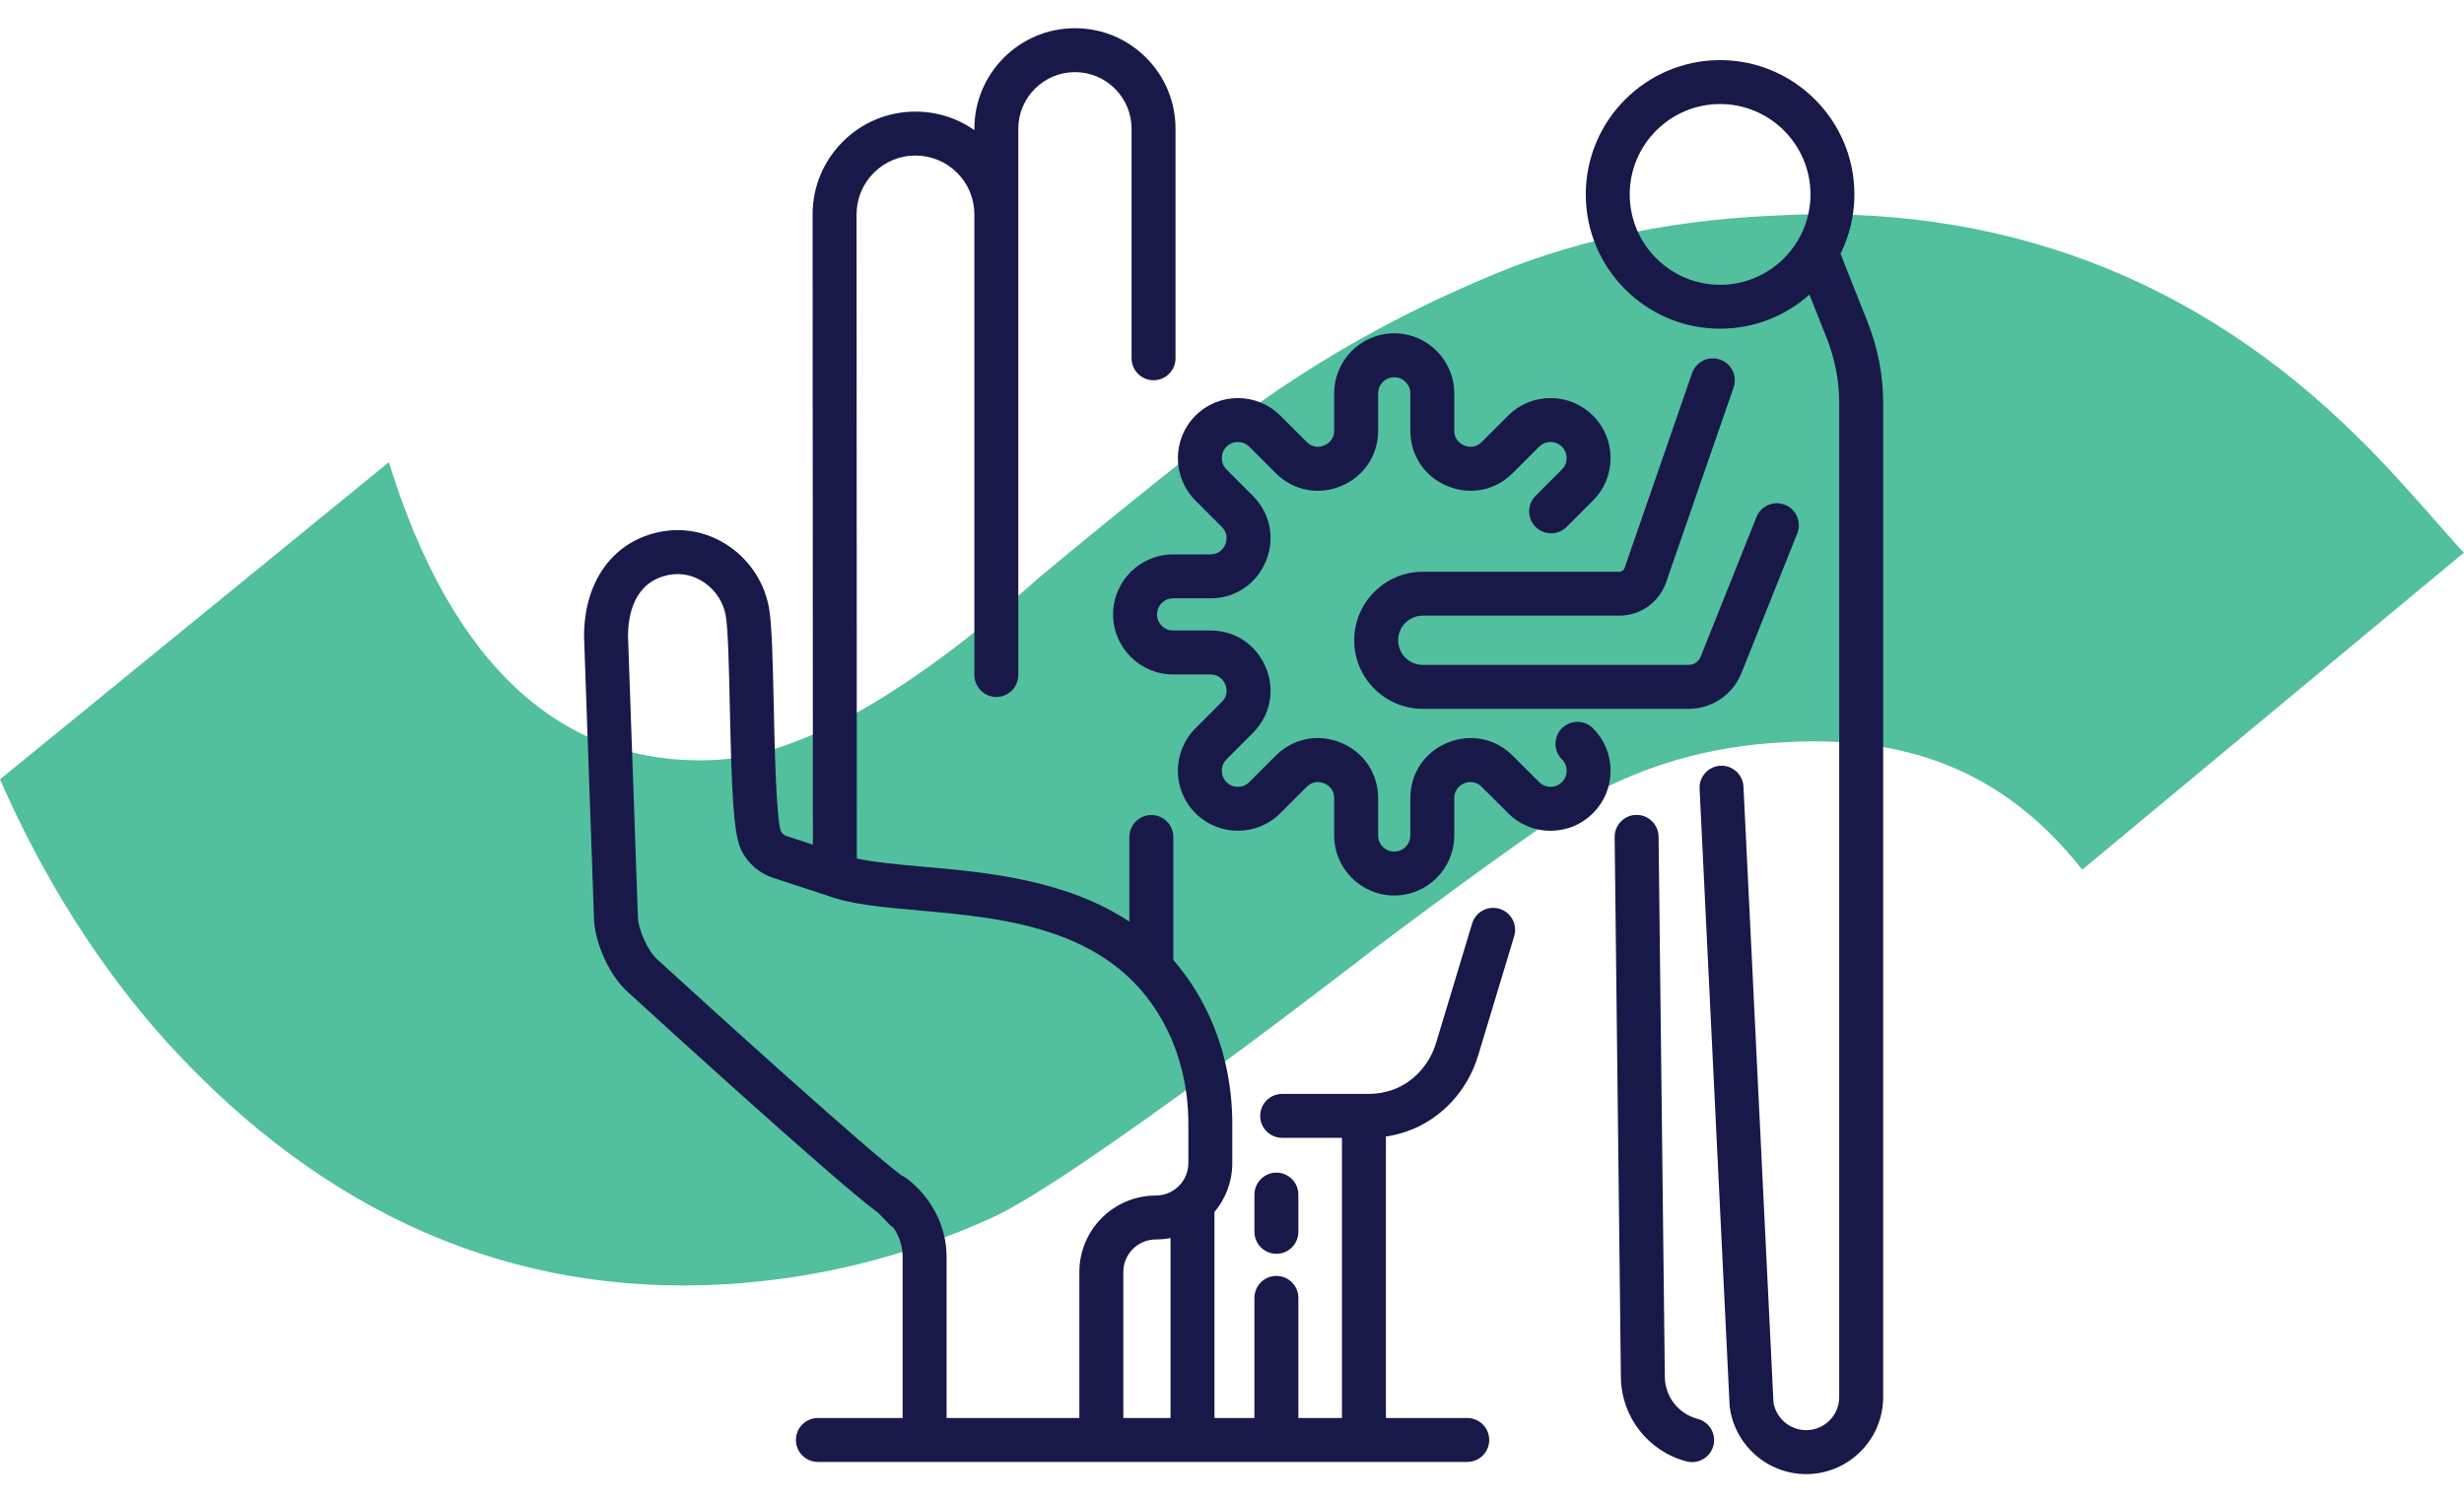
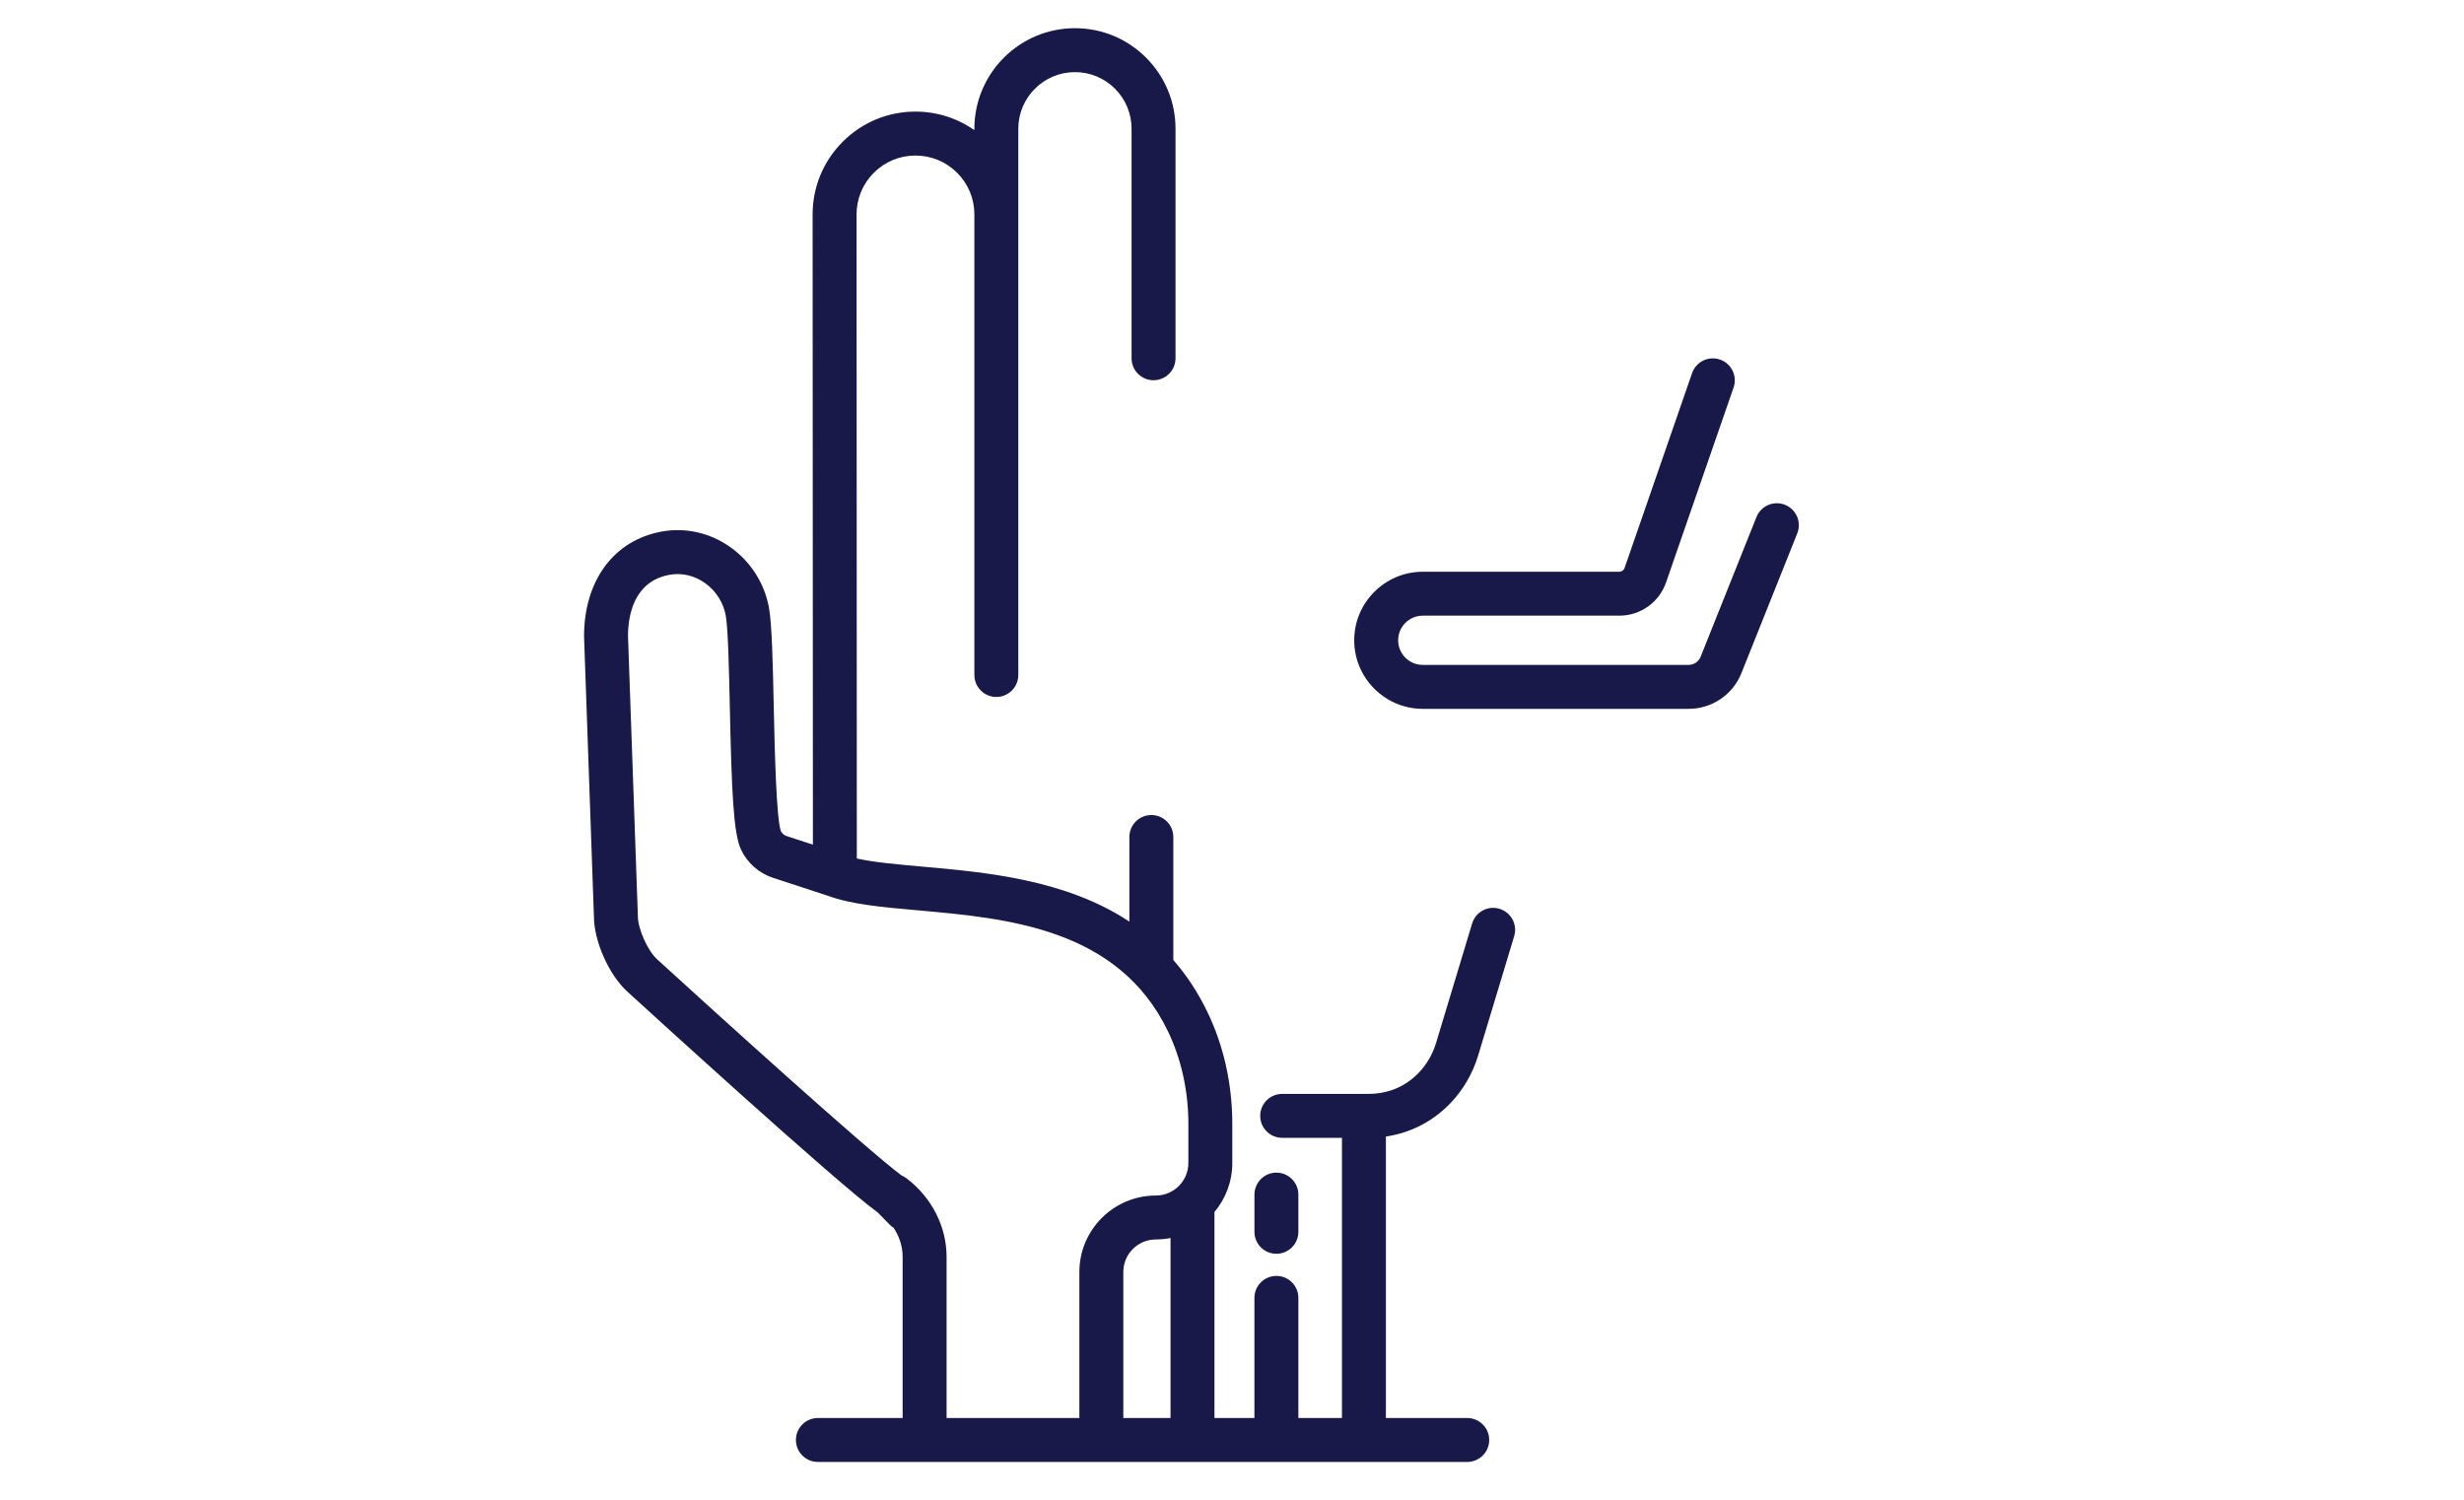
<svg xmlns="http://www.w3.org/2000/svg" width="92" height="56" viewBox="0 0 92 56" fill="none">
-   <path d="M88.04 16.332C82.034 10.378 74.643 7.533 65.997 8.062C62.037 8.261 58.474 9.055 55.306 10.444C52.204 11.767 49.366 13.355 46.792 15.207C44.284 16.993 38.806 21.558 38.806 21.558C33.989 25.858 29.963 28.174 26.795 28.372C20.921 28.703 16.829 24.733 14.519 17.258L0 29.1C1.65 32.871 3.762 36.178 6.27 38.957C12.143 45.374 19.139 48.417 27.059 47.954C30.425 47.756 33.724 46.962 36.958 45.506C40.126 44.117 51.28 35.451 51.28 35.451C51.28 35.451 56.626 31.415 58.935 29.96C61.179 28.637 63.753 27.843 66.723 27.71C71.541 27.446 75.039 29.034 77.745 32.474L92 20.632C91.934 20.632 89.492 17.721 88.04 16.332Z" fill="#52BF9E" />
-   <path d="M69.733 12.028L68.721 9.477C69.052 8.808 69.239 8.056 69.239 7.26C69.239 4.494 66.99 2.245 64.224 2.245C61.459 2.245 59.209 4.494 59.209 7.26C59.209 10.025 61.459 12.274 64.224 12.274C65.504 12.274 66.673 11.792 67.56 11L68.208 12.633C68.516 13.408 68.672 14.224 68.672 15.057V52.167C68.672 52.848 68.118 53.402 67.436 53.402C66.832 53.402 66.313 52.958 66.217 52.363L65.097 29.372C65.075 28.919 64.69 28.572 64.238 28.593C63.785 28.615 63.437 28.999 63.459 29.452L64.58 52.483C64.581 52.506 64.583 52.53 64.587 52.553C64.779 53.972 66.004 55.043 67.437 55.043C69.022 55.043 70.313 53.752 70.313 52.167V15.057C70.312 14.016 70.117 12.996 69.733 12.028ZM64.224 10.634C62.364 10.634 60.85 9.12 60.85 7.259C60.85 5.399 62.364 3.885 64.224 3.885C66.085 3.885 67.599 5.399 67.599 7.259C67.599 9.12 66.085 10.634 64.224 10.634Z" fill="#181949" />
  <path d="M53.123 22.989H60.459C61.258 22.989 61.963 22.481 62.215 21.724L64.728 14.47C64.876 14.042 64.65 13.575 64.222 13.427C63.793 13.278 63.326 13.505 63.178 13.933L60.664 21.192C60.662 21.196 60.661 21.2 60.66 21.204C60.631 21.29 60.551 21.349 60.459 21.349H53.123C51.712 21.349 50.563 22.497 50.563 23.908C50.563 25.319 51.712 26.468 53.123 26.468H63.048C63.922 26.468 64.697 25.943 65.022 25.131L67.106 19.916C67.274 19.495 67.069 19.018 66.648 18.849C66.228 18.681 65.75 18.886 65.582 19.307L63.498 24.522C63.424 24.707 63.247 24.827 63.048 24.827H53.123C52.616 24.827 52.204 24.415 52.204 23.908C52.204 23.401 52.616 22.989 53.123 22.989Z" fill="#181949" />
-   <path d="M58.319 27.193C57.998 27.514 57.998 28.033 58.319 28.354C58.432 28.467 58.495 28.618 58.495 28.779C58.495 28.939 58.432 29.09 58.319 29.204C58.205 29.317 58.054 29.38 57.893 29.38C57.733 29.38 57.582 29.317 57.468 29.204L56.485 28.221C55.832 27.567 54.896 27.381 54.042 27.735C53.188 28.088 52.658 28.882 52.658 29.806V31.196C52.658 31.528 52.388 31.798 52.057 31.798C51.725 31.798 51.456 31.528 51.456 31.196V29.806C51.456 28.882 50.925 28.088 50.072 27.735C49.218 27.381 48.282 27.567 47.628 28.221L46.645 29.204C46.411 29.439 46.029 29.438 45.795 29.204C45.561 28.969 45.561 28.588 45.795 28.354L46.778 27.37C47.431 26.717 47.618 25.781 47.264 24.927C46.91 24.074 46.117 23.543 45.193 23.543H43.802C43.471 23.543 43.201 23.274 43.201 22.942C43.201 22.61 43.471 22.341 43.802 22.341H45.193C46.117 22.341 46.91 21.81 47.264 20.957C47.618 20.103 47.431 19.167 46.778 18.514L45.795 17.53C45.561 17.296 45.561 16.915 45.795 16.68C46.029 16.446 46.411 16.446 46.645 16.68L47.628 17.663C48.282 18.317 49.218 18.503 50.072 18.149C50.925 17.796 51.456 17.002 51.456 16.078V14.688C51.456 14.356 51.725 14.086 52.057 14.086C52.388 14.086 52.658 14.356 52.658 14.688V16.078C52.658 17.002 53.188 17.796 54.042 18.149C54.896 18.503 55.832 18.317 56.485 17.663L57.468 16.68C57.582 16.567 57.733 16.504 57.893 16.504C58.054 16.504 58.205 16.567 58.319 16.68C58.432 16.794 58.495 16.945 58.495 17.105C58.495 17.266 58.432 17.417 58.319 17.53L57.336 18.514C57.015 18.834 57.015 19.354 57.336 19.674C57.656 19.994 58.175 19.994 58.496 19.674L59.479 18.691C59.902 18.267 60.135 17.704 60.135 17.105C60.135 16.507 59.902 15.944 59.479 15.52C59.055 15.097 58.492 14.864 57.893 14.864C57.295 14.864 56.732 15.097 56.308 15.52L55.325 16.503C55.069 16.76 54.781 16.68 54.67 16.634C54.558 16.587 54.299 16.441 54.299 16.078V14.688C54.299 13.452 53.293 12.446 52.057 12.446C50.821 12.446 49.815 13.451 49.815 14.688V16.078C49.815 16.441 49.555 16.587 49.444 16.634C49.332 16.68 49.045 16.76 48.788 16.503L47.805 15.52C46.931 14.646 45.509 14.646 44.635 15.52C43.761 16.394 43.761 17.816 44.635 18.691L45.618 19.674C45.874 19.93 45.794 20.217 45.748 20.329C45.702 20.441 45.555 20.7 45.193 20.7H43.802C42.566 20.7 41.56 21.706 41.56 22.942C41.56 24.178 42.566 25.184 43.802 25.184H45.193C45.555 25.184 45.702 25.444 45.748 25.555C45.794 25.667 45.874 25.954 45.618 26.21L44.635 27.194C43.761 28.068 43.761 29.49 44.635 30.364C45.509 31.238 46.931 31.238 47.805 30.364L48.788 29.381C49.045 29.125 49.332 29.204 49.444 29.251C49.555 29.297 49.815 29.444 49.815 29.806V31.196C49.815 32.433 50.821 33.438 52.057 33.438C53.293 33.438 54.299 32.433 54.299 31.196V29.806C54.299 29.444 54.558 29.297 54.67 29.251C54.782 29.204 55.069 29.125 55.325 29.381L56.308 30.364C56.732 30.788 57.295 31.021 57.893 31.021C58.492 31.021 59.055 30.788 59.479 30.364C59.902 29.941 60.135 29.378 60.135 28.779C60.135 28.18 59.902 27.617 59.479 27.194C59.158 26.873 58.639 26.873 58.319 27.193Z" fill="#181949" />
-   <path d="M63.385 52.98C62.673 52.796 62.17 52.153 62.161 51.416L61.927 31.239C61.922 30.786 61.546 30.421 61.097 30.428C60.644 30.434 60.281 30.805 60.287 31.258L60.521 51.435C60.538 52.911 61.547 54.199 62.975 54.569C63.044 54.586 63.113 54.595 63.181 54.595C63.545 54.595 63.879 54.349 63.974 53.98C64.088 53.541 63.824 53.094 63.385 52.98Z" fill="#181949" />
  <path d="M47.658 46.816C48.111 46.816 48.478 46.449 48.478 45.996V44.606C48.478 44.153 48.111 43.786 47.658 43.786C47.205 43.786 46.838 44.153 46.838 44.606V45.996C46.838 46.449 47.205 46.816 47.658 46.816Z" fill="#181949" />
  <path d="M55.988 33.934C55.554 33.803 55.097 34.049 54.966 34.483L53.62 38.941C53.367 39.776 52.752 40.435 51.974 40.702C51.696 40.797 51.406 40.846 51.111 40.846H47.873C47.42 40.846 47.053 41.213 47.053 41.666C47.053 42.119 47.42 42.486 47.873 42.486H50.106V52.948H48.478V48.462C48.478 48.009 48.111 47.642 47.658 47.642C47.205 47.642 46.837 48.009 46.837 48.462V52.948H45.345V45.292C45.345 45.281 45.344 45.27 45.343 45.258C45.76 44.762 46.011 44.123 46.011 43.426V41.963C46.011 40.492 45.691 39.05 45.085 37.794C44.722 37.04 44.291 36.397 43.809 35.846V31.253C43.809 30.8 43.442 30.433 42.989 30.433C42.536 30.433 42.168 30.8 42.168 31.253V34.413C39.785 32.835 36.806 32.57 34.42 32.358C33.477 32.274 32.632 32.198 31.992 32.056L31.982 8.008C31.982 7.421 32.21 6.868 32.625 6.453C33.041 6.037 33.593 5.808 34.18 5.808H34.181C34.769 5.808 35.321 6.037 35.736 6.452C36.152 6.867 36.381 7.42 36.381 8.007V25.203V25.203C36.381 25.657 36.748 26.024 37.201 26.024C37.654 26.024 38.021 25.657 38.021 25.203V25.203V8.007V4.808C38.021 3.642 38.969 2.694 40.135 2.693H40.136C40.7 2.693 41.231 2.913 41.63 3.312C42.03 3.712 42.25 4.243 42.25 4.808V13.377C42.25 13.83 42.617 14.198 43.07 14.198C43.523 14.198 43.891 13.83 43.891 13.377V4.808C43.891 3.804 43.5 2.861 42.79 2.152C42.081 1.443 41.138 1.053 40.136 1.053C40.135 1.053 40.134 1.053 40.134 1.053C38.064 1.054 36.381 2.738 36.381 4.808V4.86C35.74 4.41 34.98 4.167 34.181 4.167C34.181 4.167 34.18 4.167 34.179 4.167C33.154 4.168 32.19 4.567 31.465 5.293C30.74 6.019 30.341 6.983 30.341 8.009L30.352 31.539L29.37 31.218C29.277 31.187 29.2 31.12 29.156 31.033C28.982 30.55 28.924 27.936 28.89 26.372C28.855 24.753 28.824 23.355 28.716 22.719C28.559 21.797 28.026 20.959 27.253 20.419C26.494 19.888 25.587 19.686 24.698 19.85C22.917 20.178 21.809 21.676 21.807 23.759C21.807 23.769 21.807 23.779 21.808 23.789L22.176 34.235C22.182 35.156 22.74 36.405 23.423 37.026C23.744 37.319 31.199 44.135 32.777 45.277C32.94 45.445 33.054 45.561 33.13 45.638C33.166 45.675 33.193 45.702 33.211 45.72C33.211 45.72 33.211 45.72 33.211 45.721C33.258 45.77 33.311 45.812 33.366 45.847C33.582 46.172 33.702 46.546 33.702 46.922V52.948H30.538C30.085 52.948 29.718 53.315 29.718 53.768C29.718 54.221 30.085 54.588 30.538 54.588H54.784C55.237 54.588 55.604 54.221 55.604 53.768C55.604 53.315 55.237 52.948 54.784 52.948H51.746V42.438C52.004 42.4 52.258 42.339 52.506 42.254C53.782 41.816 54.785 40.754 55.19 39.415L56.536 34.957C56.667 34.523 56.422 34.066 55.988 33.934ZM43.705 52.948H41.942V47.496C41.942 46.826 42.486 46.281 43.156 46.281C43.344 46.281 43.527 46.263 43.705 46.228V52.948ZM33.853 44.002C33.812 43.971 33.769 43.944 33.723 43.921C33.704 43.911 33.685 43.903 33.667 43.895C32.327 42.896 26.665 37.767 24.528 35.813C24.183 35.499 23.817 34.679 23.817 34.219C23.817 34.21 23.817 34.2 23.816 34.191L23.448 23.746C23.451 22.993 23.659 21.709 24.995 21.463C25.449 21.38 25.917 21.486 26.313 21.763C26.729 22.054 27.015 22.502 27.099 22.994C27.187 23.511 27.219 24.984 27.25 26.408C27.319 29.563 27.383 31.116 27.668 31.723C27.902 32.221 28.337 32.605 28.86 32.777L30.915 33.449C31.781 33.77 32.938 33.873 34.275 33.992C37.606 34.288 41.751 34.657 43.608 38.507C44.107 39.542 44.371 40.737 44.371 41.963V43.426C44.371 44.096 43.826 44.641 43.156 44.641C41.582 44.641 40.301 45.921 40.301 47.496V52.948H35.343V46.922C35.343 45.803 34.786 44.711 33.853 44.002Z" fill="#181949" />
</svg>